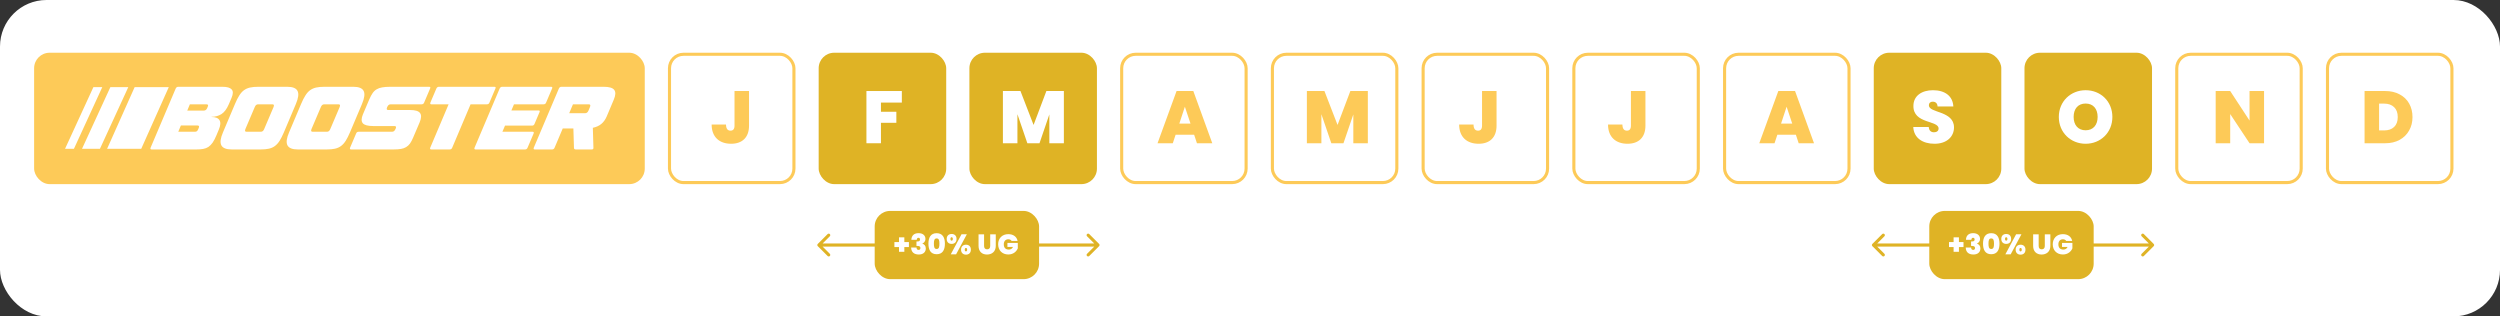
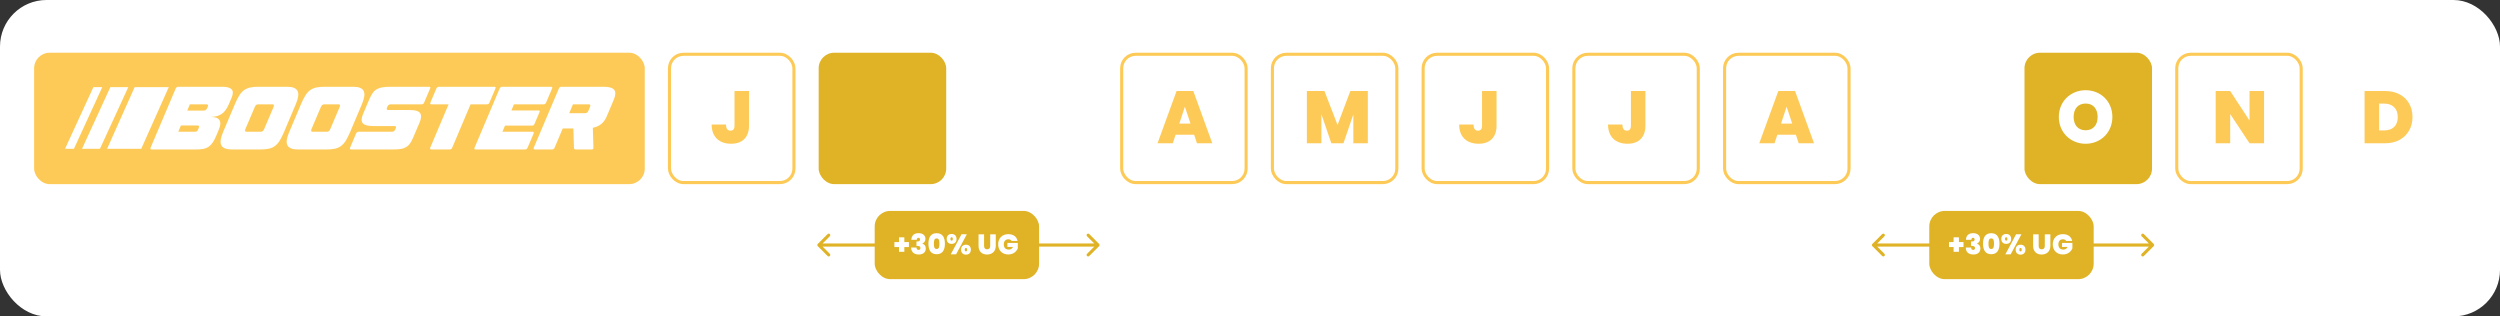
<svg xmlns="http://www.w3.org/2000/svg" width="806" height="102" viewBox="0 0 806 102" fill="none">
  <rect x="0" y="0" width="806" height="102" fill="#333333" stroke="none" />
  <rect width="806" height="102" rx="15" fill="white" />
  <rect x="11" y="17" width="196.869" height="42.364" rx="5" fill="#FDCA58" />
  <rect x="215.845" y="17.5" width="40.118" height="41.364" rx="4.5" stroke="#FDCA58" />
  <rect x="507.411" y="17.5" width="40.118" height="41.364" rx="4.5" stroke="#FDCA58" />
  <rect x="263.939" y="17" width="41.118" height="42.364" rx="5" fill="#DFB325" />
  <rect x="282" y="68" width="53" height="22" rx="5" fill="#DFB325" />
  <rect x="622" y="68" width="53" height="22" rx="5" fill="#DFB325" />
  <rect x="556.005" y="17.5" width="40.118" height="41.364" rx="4.5" stroke="#FDCA58" />
-   <rect x="312.534" y="17" width="41.118" height="42.364" rx="5" fill="#DFB325" />
-   <rect x="604.099" y="17" width="41.118" height="42.364" rx="5" fill="#DFB325" />
  <rect x="361.628" y="17.5" width="40.118" height="41.364" rx="4.5" stroke="#FDCA58" />
  <rect x="652.693" y="17" width="41.118" height="42.364" rx="5" fill="#DFB325" />
  <rect x="410.222" y="17.5" width="40.118" height="41.364" rx="4.5" stroke="#FDCA58" />
  <rect x="701.788" y="17.5" width="40.118" height="41.364" rx="4.5" stroke="#FDCA58" />
  <rect x="458.816" y="17.5" width="40.118" height="41.364" rx="4.5" stroke="#FDCA58" />
-   <rect x="750.382" y="17.5" width="40.118" height="41.364" rx="4.5" fill="white" stroke="#FDCA58" />
  <path d="M48.554 47.614L56.64 28.549C56.82 28.171 57.09 27.981 57.451 27.981L71.729 27.981C73.19 27.981 74.172 28.261 74.677 28.82C75.2 29.378 75.191 30.289 74.65 31.551L73.758 33.633C73.109 35.148 72.315 36.202 71.378 36.797C70.44 37.374 69.386 37.663 68.214 37.663L68.187 37.717C69.485 37.717 70.341 38.059 70.756 38.744C71.189 39.411 71.116 40.43 70.54 41.8L69.809 43.558C69.395 44.549 68.98 45.352 68.565 45.965C68.151 46.56 67.691 47.028 67.186 47.371C66.681 47.695 66.114 47.912 65.483 48.02C64.87 48.128 64.157 48.182 63.346 48.182H48.878C48.518 48.182 48.41 47.993 48.554 47.614ZM57.478 42.476H62.832C63.085 42.476 63.292 42.422 63.454 42.314C63.617 42.206 63.761 41.998 63.887 41.692L64.076 41.232C64.311 40.709 64.157 40.448 63.617 40.448H58.316L57.478 42.476ZM60.371 35.661H65.672C66.177 35.661 66.546 35.4 66.781 34.877L66.97 34.417C67.096 34.129 67.123 33.931 67.051 33.822C66.979 33.696 66.799 33.633 66.51 33.633H61.21L60.371 35.661ZM71.891 42.665L75.758 33.525C76.227 32.407 76.686 31.497 77.137 30.794C77.588 30.073 78.093 29.505 78.651 29.09C79.228 28.675 79.877 28.387 80.599 28.225C81.338 28.062 82.221 27.981 83.249 27.981H92.632C94.381 27.981 95.481 28.432 95.932 29.334C96.382 30.217 96.202 31.614 95.391 33.525L91.524 42.665C91.055 43.765 90.595 44.676 90.144 45.397C89.694 46.1 89.189 46.659 88.63 47.073C88.071 47.488 87.422 47.776 86.683 47.939C85.962 48.101 85.088 48.182 84.06 48.182L74.676 48.182C72.927 48.182 71.819 47.731 71.35 46.83C70.899 45.929 71.079 44.54 71.891 42.665ZM79.463 42.476L84.114 42.476C84.583 42.476 84.934 42.188 85.169 41.611L88.197 34.499C88.432 33.922 88.315 33.633 87.846 33.633H83.195C82.726 33.633 82.374 33.922 82.14 34.499L79.111 41.611C78.877 42.188 78.994 42.476 79.463 42.476ZM93.203 42.665L97.07 33.525C97.538 32.407 97.998 31.497 98.449 30.794C98.9 30.073 99.404 29.505 99.963 29.09C100.54 28.675 101.189 28.387 101.91 28.225C102.649 28.062 103.533 27.981 104.56 27.981H113.944C115.693 27.981 116.793 28.432 117.243 29.334C117.694 30.217 117.514 31.614 116.703 33.525L112.836 42.665C112.367 43.765 111.907 44.676 111.456 45.397C111.006 46.1 110.501 46.659 109.942 47.073C109.383 47.488 108.734 47.776 107.995 47.939C107.274 48.101 106.399 48.182 105.372 48.182L95.988 48.182C94.239 48.182 93.13 47.731 92.662 46.83C92.211 45.929 92.391 44.54 93.203 42.665ZM100.775 42.476L105.426 42.476C105.895 42.476 106.246 42.188 106.481 41.611L109.509 34.499C109.744 33.922 109.626 33.633 109.158 33.633L104.506 33.633C104.038 33.633 103.686 33.922 103.452 34.499L100.423 41.611C100.189 42.188 100.306 42.476 100.775 42.476ZM112.865 47.614L114.812 43.044C114.956 42.665 115.227 42.476 115.623 42.476H126.413C126.9 42.476 127.27 42.17 127.522 41.557L127.576 41.449C127.81 40.908 127.675 40.637 127.17 40.637H120.356C118.625 40.637 117.498 40.34 116.975 39.745C116.453 39.132 116.462 38.176 117.002 36.878L119.058 32.038C119.418 31.208 119.779 30.532 120.139 30.009C120.5 29.487 120.933 29.081 121.437 28.793C121.942 28.486 122.537 28.279 123.222 28.171C123.925 28.044 124.782 27.981 125.791 27.981H138.339C138.736 27.981 138.844 28.171 138.663 28.549L136.743 33.065C136.599 33.444 136.329 33.633 135.932 33.633H125.926C125.44 33.633 125.079 33.922 124.845 34.499L124.791 34.607C124.556 35.184 124.682 35.472 125.169 35.472H132.254C133.895 35.472 134.95 35.797 135.418 36.446C135.905 37.077 135.86 38.086 135.283 39.474L133.147 44.477C132.84 45.198 132.516 45.802 132.173 46.289C131.831 46.758 131.416 47.136 130.929 47.425C130.461 47.713 129.902 47.912 129.253 48.02C128.622 48.128 127.846 48.182 126.927 48.182H113.189C112.829 48.182 112.721 47.993 112.865 47.614ZM138.708 47.614L144.63 33.633H139.087C138.726 33.633 138.618 33.444 138.762 33.065L140.682 28.549C140.862 28.171 141.133 27.981 141.493 27.981L159.396 27.981C159.792 27.981 159.9 28.171 159.72 28.549L157.8 33.065C157.656 33.444 157.385 33.633 156.989 33.633H151.715L145.793 47.614C145.649 47.993 145.379 48.182 144.982 48.182H139.033C138.672 48.182 138.564 47.993 138.708 47.614ZM152.999 47.614L161.085 28.549C161.265 28.171 161.536 27.981 161.896 27.981L177.662 27.981C178.059 27.981 178.167 28.171 177.986 28.549L176.066 33.065C175.922 33.444 175.652 33.633 175.255 33.633H165.709L164.871 35.607H173.606C174.002 35.607 174.11 35.797 173.93 36.175L172.335 39.934C172.19 40.313 171.929 40.502 171.55 40.502L162.816 40.502L161.977 42.476L171.713 42.476C172.073 42.476 172.181 42.665 172.037 43.044L170.09 47.614C169.946 47.993 169.675 48.182 169.279 48.182L153.324 48.182C152.963 48.182 152.855 47.993 152.999 47.614ZM172.094 47.614L180.18 28.549C180.36 28.171 180.63 27.981 180.991 27.981L194.674 27.981C196.405 27.981 197.523 28.315 198.028 28.982C198.551 29.649 198.496 30.713 197.866 32.173L195.621 37.5C195.188 38.528 194.602 39.348 193.863 39.961C193.142 40.556 192.232 40.971 191.132 41.205L191.321 47.668C191.339 48.011 191.159 48.182 190.78 48.182H185.642C185.246 48.182 185.047 48.011 185.047 47.668L184.858 41.422H181.424L178.801 47.614C178.656 47.993 178.386 48.182 177.989 48.182H172.418C172.058 48.182 171.95 47.993 172.094 47.614ZM188.617 36.5C189.122 36.5 189.491 36.22 189.726 35.661L190.212 34.499C190.447 33.922 190.321 33.633 189.834 33.633H184.723L183.506 36.5H188.617Z" fill="white" />
  <path d="M43.412 28.092H54.414L45.53 47.979H34.527L43.412 28.092Z" fill="white" />
  <path d="M35.581 28.092H41.36L32.218 47.979H26.439L35.581 28.092Z" fill="white" />
  <path d="M30.111 28.092H32.977L23.834 47.979H20.968L30.111 28.092Z" fill="white" />
  <path d="M236.809 40.499V29.346H241.489V40.499C241.489 44.367 239.245 46.349 235.71 46.349C232.009 46.349 229.43 44.248 229.43 40.14H234.063C234.086 41.597 234.66 42.123 235.519 42.123C236.307 42.123 236.809 41.669 236.809 40.499Z" fill="#FDCA58" />
  <path d="M477.809 40.499V29.346H482.489V40.499C482.489 44.367 480.245 46.349 476.71 46.349C473.009 46.349 470.43 44.248 470.43 40.14H475.063C475.086 41.597 475.66 42.123 476.519 42.123C477.307 42.123 477.809 41.669 477.809 40.499Z" fill="#FDCA58" />
  <path d="M525.809 40.499V29.346H530.489V40.499C530.489 44.367 528.245 46.349 524.71 46.349C521.009 46.349 518.43 44.248 518.43 40.14H523.063C523.086 41.597 523.66 42.123 524.519 42.123C525.307 42.123 525.809 41.669 525.809 40.499Z" fill="#FDCA58" />
-   <path d="M629.97 41.072C629.97 44.033 627.677 46.349 623.689 46.349C619.94 46.349 617.027 44.558 616.836 40.952H621.827C621.922 42.218 622.663 42.648 623.522 42.648C624.358 42.648 625.003 42.218 625.003 41.43C624.979 38.731 616.812 39.997 616.884 34.147C616.884 30.851 619.63 29.084 623.188 29.084C627.057 29.084 629.588 30.97 629.755 34.314H624.669C624.621 33.263 623.976 32.785 623.116 32.785C622.424 32.761 621.875 33.167 621.875 33.979C621.875 36.487 629.97 35.675 629.97 41.072Z" fill="white" />
+   <path d="M629.97 41.072C629.97 44.033 627.677 46.349 623.689 46.349C619.94 46.349 617.027 44.558 616.836 40.952H621.827C621.922 42.218 622.663 42.648 623.522 42.648C624.358 42.648 625.003 42.218 625.003 41.43C624.979 38.731 616.812 39.997 616.884 34.147C616.884 30.851 619.63 29.084 623.188 29.084C627.057 29.084 629.588 30.97 629.755 34.314H624.669C624.621 33.263 623.976 32.785 623.116 32.785C621.875 36.487 629.97 35.675 629.97 41.072Z" fill="white" />
  <path d="M681.03 37.705C681.03 42.767 677.185 46.349 672.409 46.349C667.633 46.349 663.764 42.767 663.764 37.705C663.764 32.642 667.633 29.084 672.409 29.084C677.209 29.084 681.03 32.642 681.03 37.705ZM668.54 37.705C668.54 40.308 669.973 42.003 672.409 42.003C674.821 42.003 676.277 40.308 676.277 37.705C676.277 35.054 674.821 33.382 672.409 33.382C669.973 33.382 668.54 35.054 668.54 37.705Z" fill="white" />
  <path d="M725.251 29.346L729.931 29.346V46.182H725.251L719.018 36.773V46.182H714.337V29.346H719.018L725.251 38.875V29.346Z" fill="#FDCA58" />
  <path d="M769 29.346C770.767 29.346 772.311 29.705 773.633 30.421C774.97 31.122 775.997 32.109 776.713 33.382C777.43 34.656 777.788 36.113 777.788 37.752C777.788 39.376 777.422 40.825 776.689 42.099C775.973 43.372 774.946 44.375 773.609 45.108C772.287 45.824 770.751 46.182 769 46.182H762.337V29.346H769ZM768.642 42.051C770.011 42.051 771.085 41.677 771.866 40.928C772.646 40.18 773.036 39.121 773.036 37.752C773.036 36.367 772.646 35.301 771.866 34.552C771.085 33.788 770.011 33.406 768.642 33.406H767.018V42.051H768.642Z" fill="#FDCA58" />
-   <path d="M279.337 46.182V29.346H290.752V33.072H284.018V36.033H288.985V39.591H284.018V46.182H279.337Z" fill="white" />
  <path d="M323.337 46.182V29.346H328.997L333.224 40.284L337.355 29.346L342.991 29.346V46.182H338.31V36.893L335.134 46.182H331.218L328.018 36.821V46.182H323.337Z" fill="white" />
  <path d="M421.337 46.182V29.346H426.997L431.224 40.284L435.355 29.346L440.991 29.346V46.182H436.31V36.893L433.134 46.182H429.218L426.018 36.821V46.182H421.337Z" fill="#FDCA58" />
  <path d="M384.988 43.436H379.018L378.11 46.182H373.191L379.328 29.346H384.725L390.839 46.182H385.895L384.988 43.436ZM383.818 39.854L382.003 34.409L380.212 39.854H383.818Z" fill="#FDCA58" />
  <path d="M578.988 43.436H573.018L572.11 46.182H567.191L573.328 29.346H578.725L584.839 46.182H579.895L578.988 43.436ZM577.818 39.854L576.003 34.409L574.212 39.854H577.818Z" fill="#FDCA58" />
  <path d="M263.646 78.646C263.451 78.842 263.451 79.158 263.646 79.354L266.828 82.535C267.024 82.731 267.34 82.731 267.536 82.535C267.731 82.34 267.731 82.024 267.536 81.828L264.707 79L267.536 76.172C267.731 75.976 267.731 75.66 267.536 75.465C267.34 75.269 267.024 75.269 266.828 75.465L263.646 78.646ZM354.354 79.354C354.549 79.158 354.549 78.842 354.354 78.646L351.172 75.465C350.976 75.269 350.66 75.269 350.464 75.465C350.269 75.66 350.269 75.976 350.464 76.172L353.293 79L350.464 81.828C350.269 82.024 350.269 82.34 350.464 82.535C350.66 82.731 350.976 82.731 351.172 82.535L354.354 79.354ZM264 79.5H354V78.5H264V79.5Z" fill="#DFB325" />
  <path d="M603.646 78.646C603.451 78.842 603.451 79.158 603.646 79.354L606.828 82.535C607.024 82.731 607.34 82.731 607.536 82.535C607.731 82.34 607.731 82.024 607.536 81.828L604.707 79L607.536 76.172C607.731 75.976 607.731 75.66 607.536 75.465C607.34 75.269 607.024 75.269 606.828 75.465L603.646 78.646ZM694.354 79.354C694.549 79.158 694.549 78.842 694.354 78.646L691.172 75.465C690.976 75.269 690.66 75.269 690.464 75.465C690.269 75.66 690.269 75.976 690.464 76.172L693.293 79L690.464 81.828C690.269 82.024 690.269 82.34 690.464 82.535C690.66 82.731 690.976 82.731 691.172 82.535L694.354 79.354ZM604 79.5H694V78.5H604V79.5Z" fill="#DFB325" />
  <path d="M289.838 76.513H291.558V78.04H293.03V79.659H291.558V81.177H289.838V79.659H288.357V78.04H289.838V76.513ZM293.825 77.308C293.87 75.927 294.721 75.168 296.148 75.168C297.593 75.168 298.361 75.982 298.361 77.007C298.361 77.921 297.794 78.36 297.373 78.497V78.534C298.013 78.772 298.48 79.247 298.48 80.107C298.48 81.259 297.657 82.055 296.248 82.055C294.803 82.055 293.788 81.396 293.751 79.805H295.498C295.48 80.281 295.699 80.573 296.175 80.573C296.532 80.573 296.742 80.326 296.742 79.97C296.742 79.512 296.468 79.293 295.791 79.293H295.471V77.839H295.782C296.129 77.848 296.614 77.793 296.614 77.226C296.614 76.842 296.404 76.659 296.102 76.659C295.709 76.659 295.59 76.997 295.571 77.308H293.825ZM299.324 78.561C299.324 76.586 300.056 75.177 301.977 75.177C303.897 75.177 304.638 76.586 304.638 78.561C304.638 80.564 303.897 81.963 301.977 81.963C300.056 81.963 299.324 80.564 299.324 78.561ZM302.864 78.561C302.864 77.638 302.772 76.869 301.977 76.869C301.181 76.869 301.089 77.638 301.089 78.561C301.089 79.512 301.181 80.272 301.977 80.272C302.772 80.272 302.864 79.512 302.864 78.561ZM305.216 77.034C305.216 75.964 305.902 75.433 306.807 75.433C307.713 75.433 308.39 75.964 308.39 77.034C308.39 78.095 307.713 78.634 306.807 78.634C305.902 78.634 305.216 78.095 305.216 77.034ZM306.798 76.485C306.561 76.485 306.423 76.659 306.423 77.034C306.423 77.409 306.561 77.583 306.798 77.583C307.036 77.583 307.192 77.409 307.192 77.034C307.192 76.659 307.036 76.485 306.798 76.485ZM306.524 82L309.99 75.534H311.71L308.243 82H306.524ZM309.844 80.491C309.844 79.43 310.53 78.891 311.435 78.891C312.341 78.891 313.008 79.43 313.008 80.491C313.008 81.561 312.341 82.101 311.435 82.101C310.53 82.101 309.844 81.561 309.844 80.491ZM311.426 79.942C311.179 79.942 311.042 80.125 311.042 80.491C311.042 80.875 311.179 81.049 311.426 81.049C311.655 81.049 311.81 80.875 311.81 80.491C311.81 80.125 311.655 79.942 311.426 79.942ZM315.484 79.293V75.552H317.267V79.293C317.267 79.96 317.569 80.381 318.246 80.381C318.923 80.381 319.243 79.96 319.243 79.293V75.552H321.035V79.293C321.035 81.131 319.755 82.064 318.209 82.064C316.655 82.064 315.484 81.131 315.484 79.293ZM325.068 75.488C326.696 75.488 327.811 76.33 328.068 77.674H326.138C325.937 77.336 325.571 77.144 325.077 77.144C324.172 77.144 323.623 77.775 323.623 78.762C323.623 79.869 324.19 80.463 325.251 80.463C325.873 80.463 326.33 80.171 326.595 79.613H324.793V78.323H328.141V80.061C327.757 81.003 326.76 82.046 325.077 82.046C323.101 82.046 321.803 80.692 321.803 78.762C321.803 76.842 323.092 75.488 325.068 75.488Z" fill="white" />
  <path d="M629.838 76.513H631.558V78.04H633.03V79.659H631.558V81.177H629.838V79.659H628.357V78.04H629.838V76.513ZM633.825 77.308C633.87 75.927 634.721 75.168 636.148 75.168C637.593 75.168 638.361 75.982 638.361 77.007C638.361 77.921 637.794 78.36 637.373 78.497V78.534C638.013 78.772 638.48 79.247 638.48 80.107C638.48 81.259 637.657 82.055 636.248 82.055C634.803 82.055 633.788 81.396 633.751 79.805H635.498C635.48 80.281 635.699 80.573 636.175 80.573C636.532 80.573 636.742 80.326 636.742 79.97C636.742 79.512 636.468 79.293 635.791 79.293H635.471V77.839H635.782C636.129 77.848 636.614 77.793 636.614 77.226C636.614 76.842 636.404 76.659 636.102 76.659C635.709 76.659 635.59 76.997 635.571 77.308H633.825ZM639.324 78.561C639.324 76.586 640.056 75.177 641.977 75.177C643.897 75.177 644.638 76.586 644.638 78.561C644.638 80.564 643.897 81.963 641.977 81.963C640.056 81.963 639.324 80.564 639.324 78.561ZM642.864 78.561C642.864 77.638 642.772 76.869 641.977 76.869C641.181 76.869 641.089 77.638 641.089 78.561C641.089 79.512 641.181 80.272 641.977 80.272C642.772 80.272 642.864 79.512 642.864 78.561ZM645.216 77.034C645.216 75.964 645.902 75.433 646.807 75.433C647.713 75.433 648.39 75.964 648.39 77.034C648.39 78.095 647.713 78.634 646.807 78.634C645.902 78.634 645.216 78.095 645.216 77.034ZM646.798 76.485C646.561 76.485 646.423 76.659 646.423 77.034C646.423 77.409 646.561 77.583 646.798 77.583C647.036 77.583 647.192 77.409 647.192 77.034C647.192 76.659 647.036 76.485 646.798 76.485ZM646.524 82L649.99 75.534H651.71L648.243 82H646.524ZM649.844 80.491C649.844 79.43 650.53 78.891 651.435 78.891C652.341 78.891 653.008 79.43 653.008 80.491C653.008 81.561 652.341 82.101 651.435 82.101C650.53 82.101 649.844 81.561 649.844 80.491ZM651.426 79.942C651.179 79.942 651.042 80.125 651.042 80.491C651.042 80.875 651.179 81.049 651.426 81.049C651.655 81.049 651.81 80.875 651.81 80.491C651.81 80.125 651.655 79.942 651.426 79.942ZM655.484 79.293V75.552H657.267V79.293C657.267 79.96 657.569 80.381 658.246 80.381C658.923 80.381 659.243 79.96 659.243 79.293V75.552H661.035V79.293C661.035 81.131 659.755 82.064 658.209 82.064C656.655 82.064 655.484 81.131 655.484 79.293ZM665.068 75.488C666.696 75.488 667.811 76.33 668.068 77.674H666.138C665.937 77.336 665.571 77.144 665.077 77.144C664.172 77.144 663.623 77.775 663.623 78.762C663.623 79.869 664.19 80.463 665.251 80.463C665.873 80.463 666.33 80.171 666.595 79.613H664.793V78.323H668.141V80.061C667.757 81.003 666.76 82.046 665.077 82.046C663.101 82.046 661.803 80.692 661.803 78.762C661.803 76.842 663.092 75.488 665.068 75.488Z" fill="white" />
</svg>